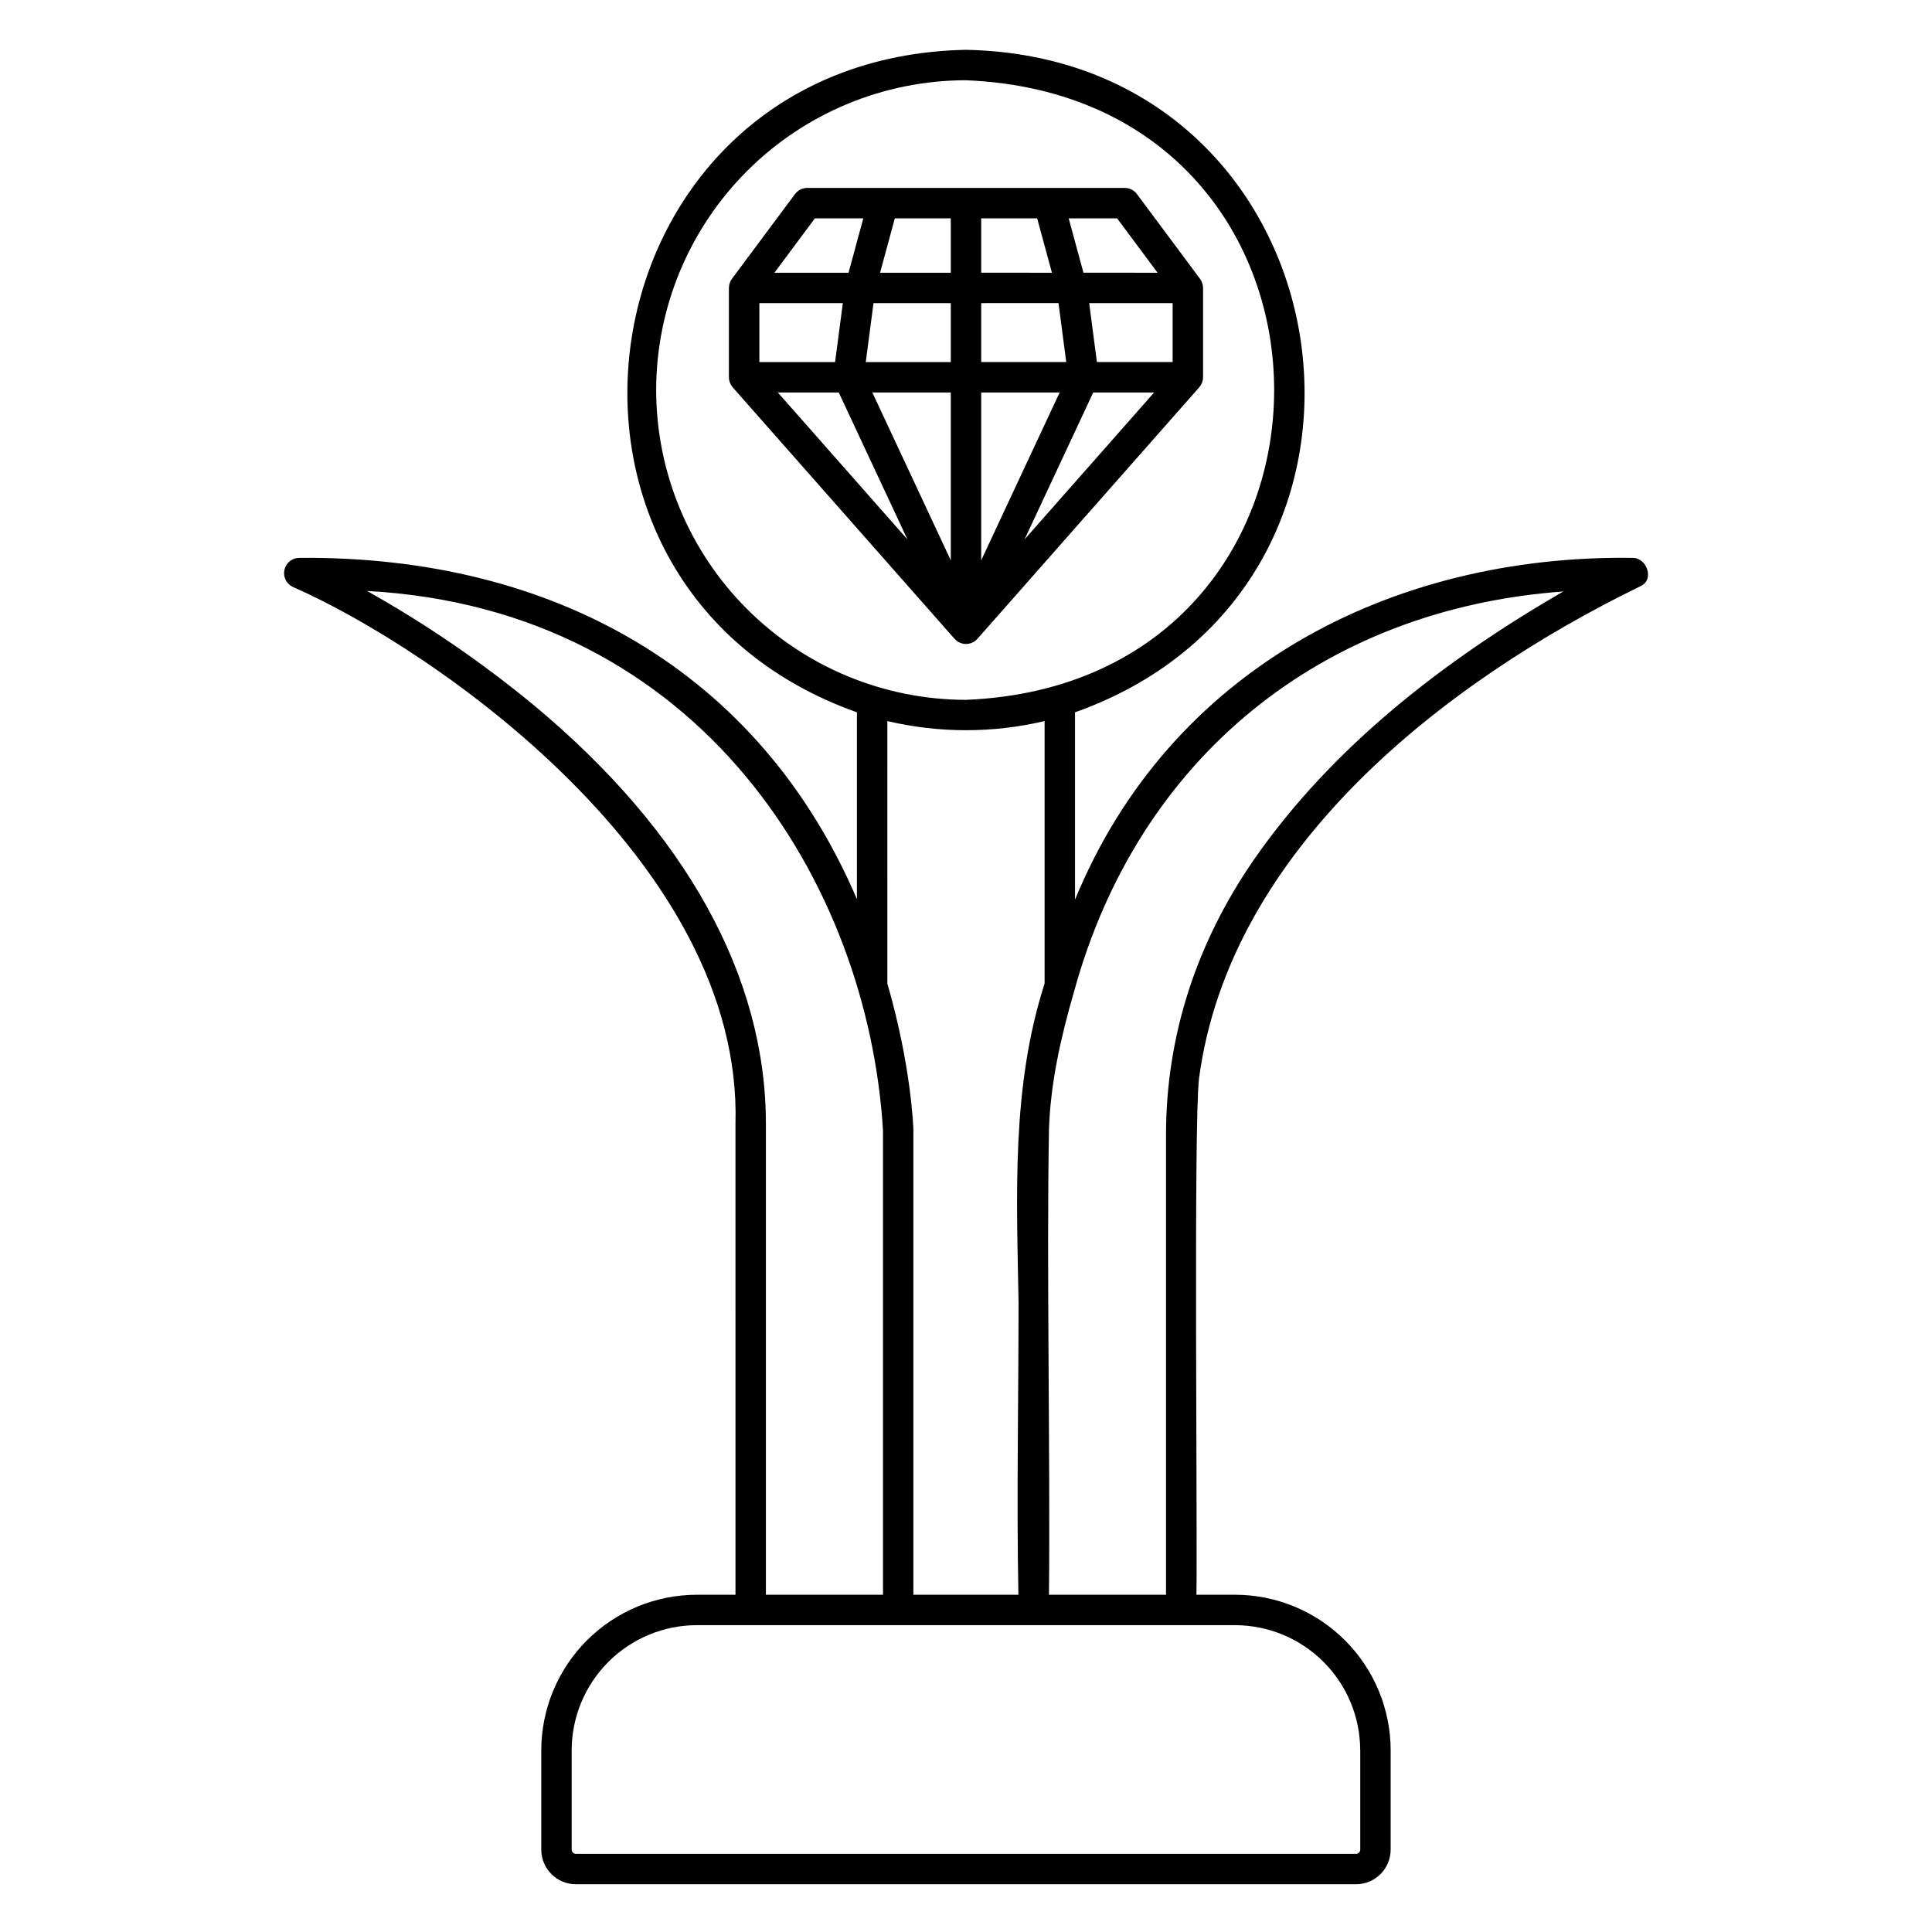
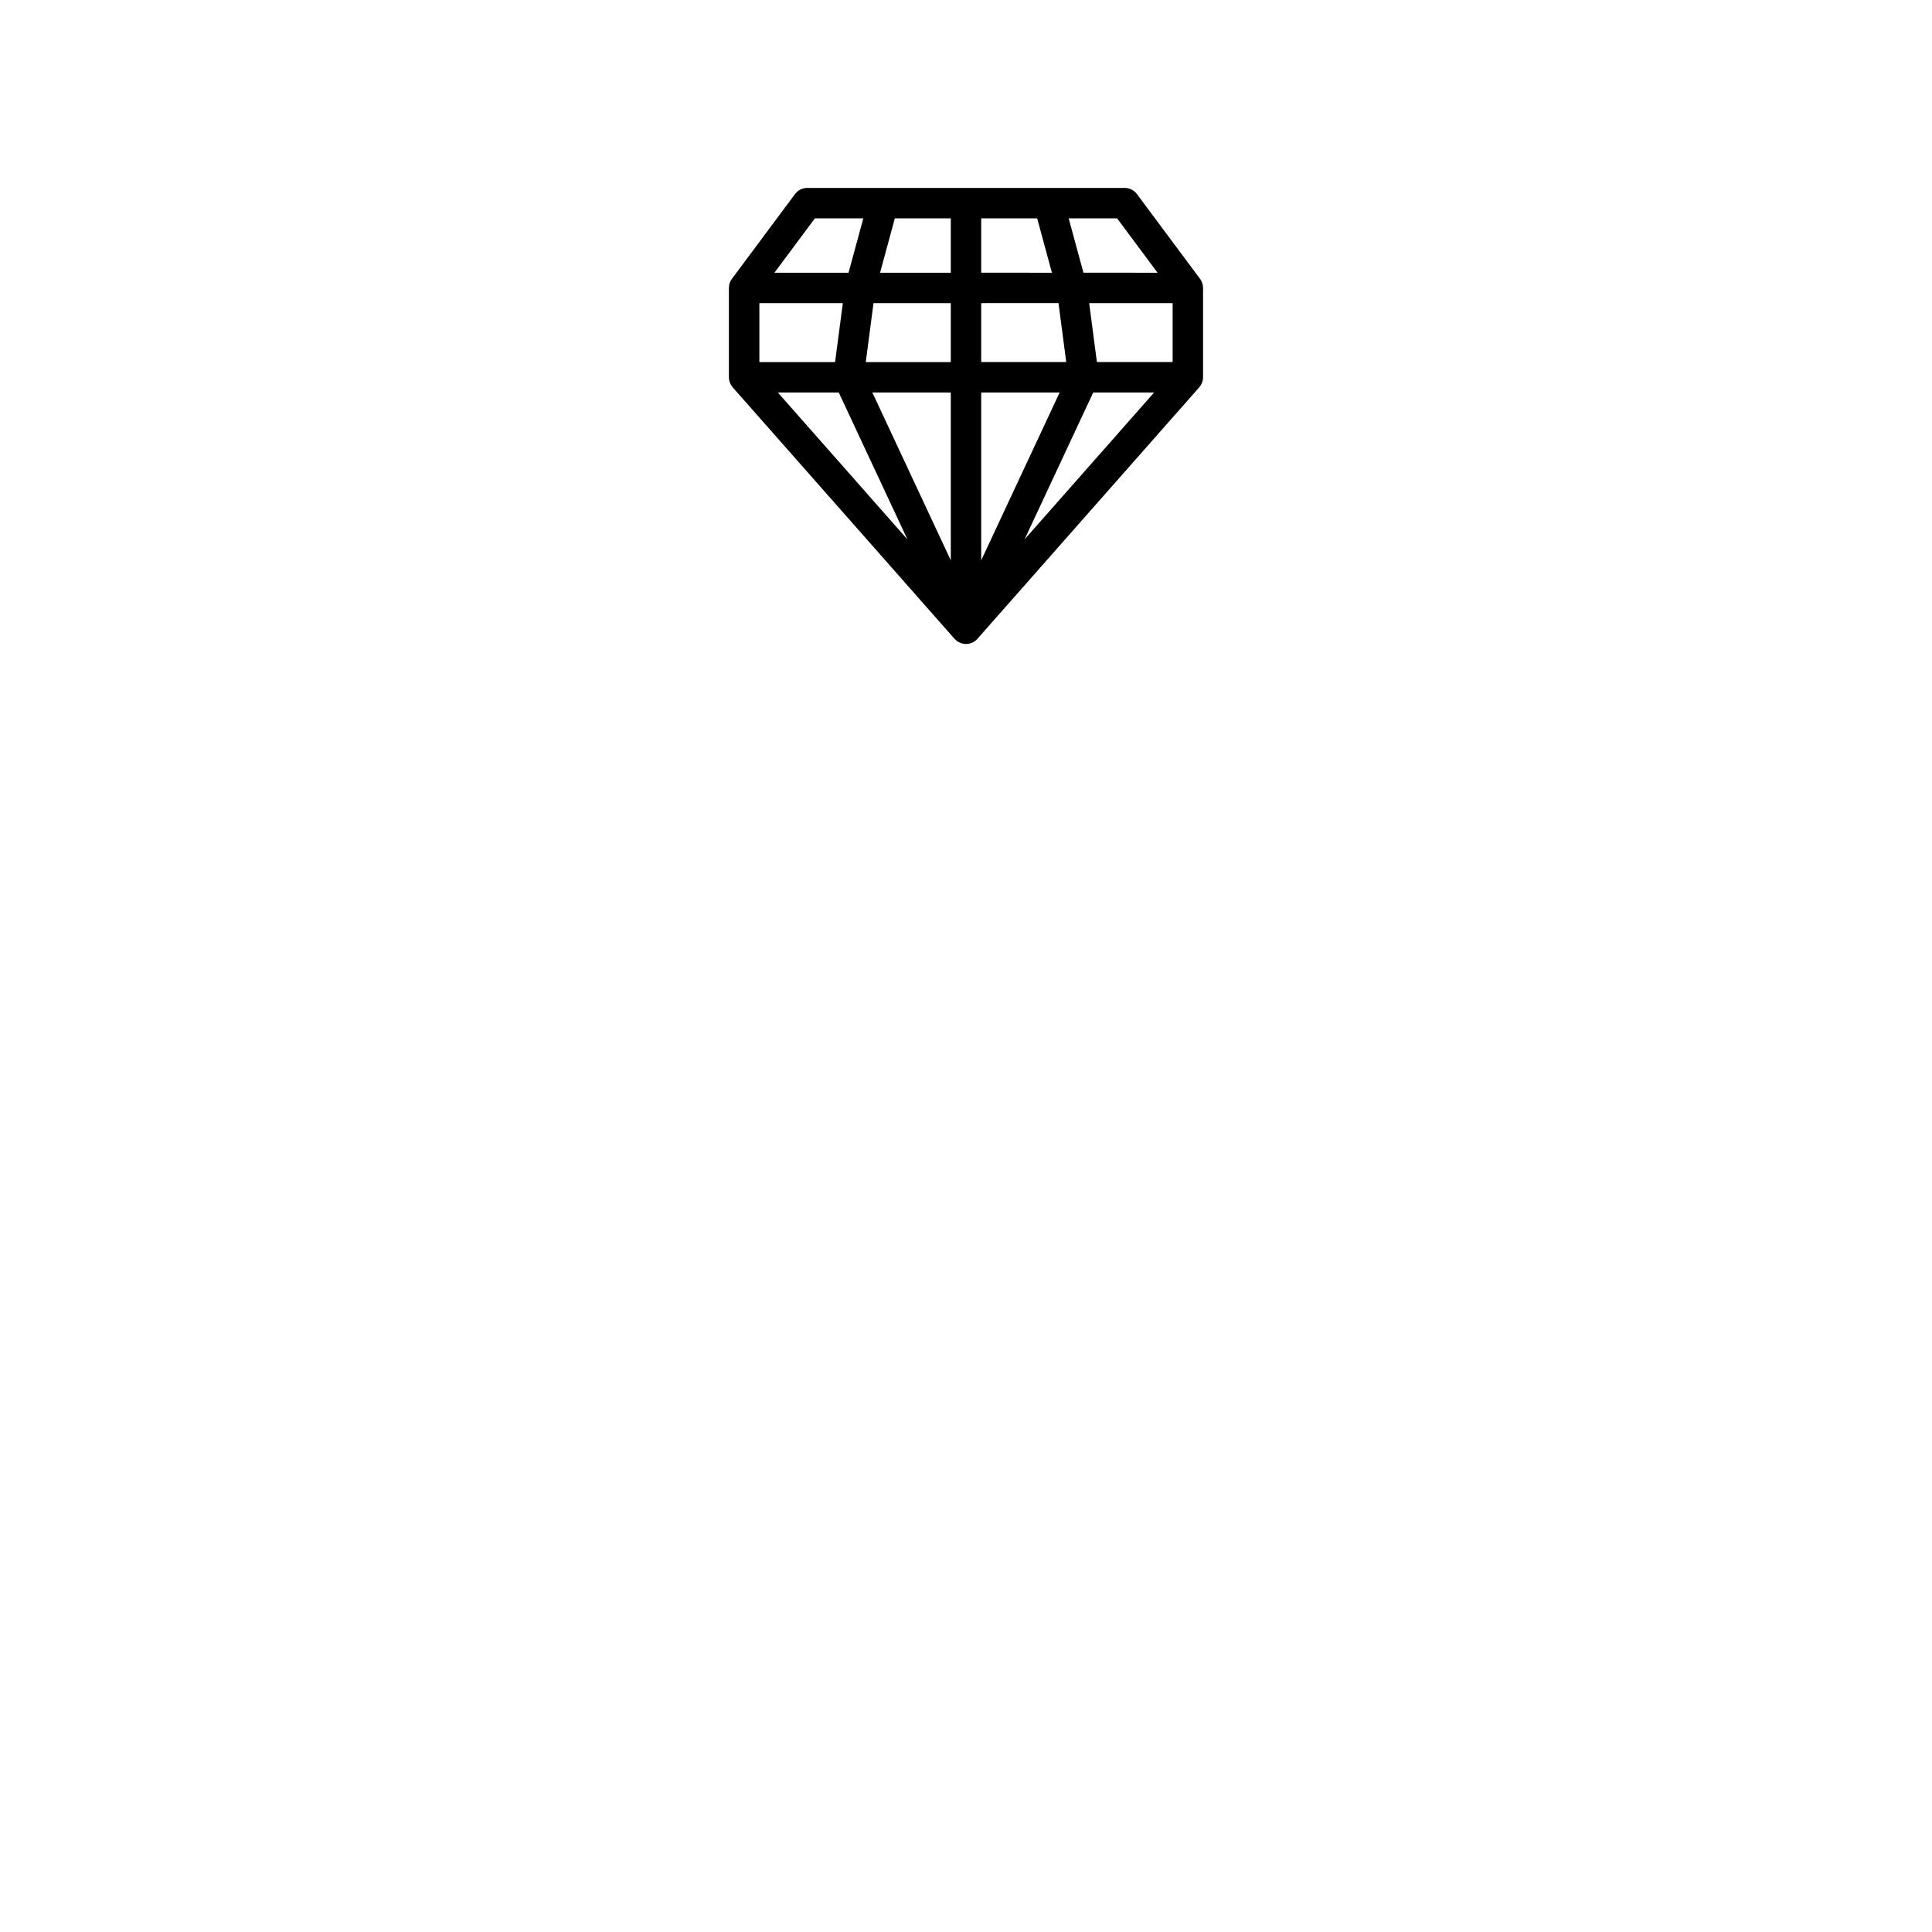
<svg xmlns="http://www.w3.org/2000/svg" fill="#000000" width="800px" height="800px" version="1.1" viewBox="144 144 512 512">
  <g>
-     <path d="m576.71 291.84c-64.207-0.871-122.73 29.59-147.82 90.578v-49.645c95.215-33.848 73.414-173.58-28.898-175.57-102.33 2.004-124.1 141.74-28.898 175.57v49.52c-25.836-60.395-80.371-91.062-147.82-90.453-1.891 0.023-3.512 1.352-3.906 3.199-0.395 1.848 0.543 3.723 2.258 4.512 37.332 16.379 119.27 72.898 117.28 142.3l0.004 124.77h-10.227c-10.934 0.012-21.418 4.363-29.148 12.094-7.734 7.734-12.082 18.215-12.094 29.152v26.297c0.004 5.07 4.109 9.176 9.18 9.184h206.74c5.066-0.008 9.172-4.113 9.18-9.184v-26.297c-0.012-10.938-4.363-21.422-12.094-29.152-7.734-7.734-18.219-12.082-29.152-12.094h-10.223c0.293-15.25-0.785-124.52 0.68-136.82 8.102-60.895 65.035-105.12 116.98-130.45 3.789-1.691 1.719-7.519-2.031-7.508zm-258.82-44.477c0.023-21.766 8.684-42.633 24.074-58.027 15.391-15.391 36.258-24.047 58.027-24.07 108.91 4.508 108.88 159.71 0 164.2-21.77-0.027-42.637-8.684-58.027-24.074s-24.051-36.262-24.074-58.027zm61.262 87.727c13.707 3.231 27.973 3.231 41.676 0v69.578c-8.828 27.363-7.394 56.203-6.902 84.527 0 25.789-0.539 51.645-0.043 77.434l-27.828-0.004v-123.31c-0.035-1.012-0.652-17.152-6.898-38.664zm-93.465-4.019v-0.004c-13.859-11.465-28.727-21.656-44.418-30.457 88.812 4.832 132.77 77.934 136.73 142.92v123.1h-31.027v-124.77c0-39.07-21.191-77.379-61.281-110.79zm218.79 276.8v26.297c0 0.621-0.5 1.121-1.121 1.121h-206.74c-0.621 0-1.121-0.5-1.121-1.121v-26.297c0.012-8.801 3.512-17.234 9.73-23.457 6.223-6.219 14.656-9.719 23.453-9.73h142.61c8.797 0.012 17.234 3.512 23.453 9.73 6.223 6.223 9.723 14.656 9.73 23.457zm-28.207-236.01c-15.012 21.727-23.262 46.402-23.262 72.844v121.92l-31.023 0.004c0.371-36.309-0.66-87.625 0.008-123.33 0.391-12.172 3.062-24.16 6.613-36.414 17-62.113 65.812-101.5 129.68-106.14-31.449 18.203-61.141 41.027-82.016 71.113z" />
    <path d="m399.34 314.61c1.344 0.219 2.707-0.25 3.629-1.25 0.055-0.047 58.793-66.66 58.844-66.719v0.004c0.293-0.359 0.531-0.754 0.715-1.176 0.184-0.477 0.285-0.98 0.293-1.492v-23.68 0.004c-0.012-0.238-0.035-0.473-0.07-0.707-0.113-0.613-0.359-1.195-0.727-1.699l-16.727-22.469v-0.004c-0.762-1.02-1.961-1.621-3.234-1.621h-84.137c-1.273 0-2.473 0.602-3.231 1.621l-16.727 22.469v0.004c-0.336 0.465-0.574 0.996-0.707 1.555-0.047 0.281-0.078 0.566-0.094 0.852v23.68c0.004 0.258 0.027 0.512 0.078 0.766 0.152 0.699 0.473 1.352 0.93 1.898l58.801 66.66c0.617 0.691 1.449 1.148 2.363 1.305zm-24.164-66.605 20.793 0.004v44.488zm28.852 0h20.793l-20.793 44.492zm29.691 0h16.145l-34.34 38.938zm21.043-8.062-20.07 0.004c-0.141-1.07-1.98-15.086-2.051-15.617h22.121zm-30.25-15.617 2.051 15.617-22.535 0.004v-15.617zm-28.543 15.625h-22.531c0.457-3.492 1.605-12.234 2.051-15.617l20.48-0.004zm-28.855-13.754-1.809 13.754h-20.066v-15.617h22.121zm-0.836 21.816 18.199 38.938-34.344-38.941zm84.488-31.738-19.641-0.004-3.914-14.41h12.832zm-27.992 0-18.746-0.004v-14.41h14.828zm-26.805-14.41v14.41h-18.742l3.914-14.41zm-36.016 0h12.832l-3.914 14.41h-19.641z" />
  </g>
</svg>